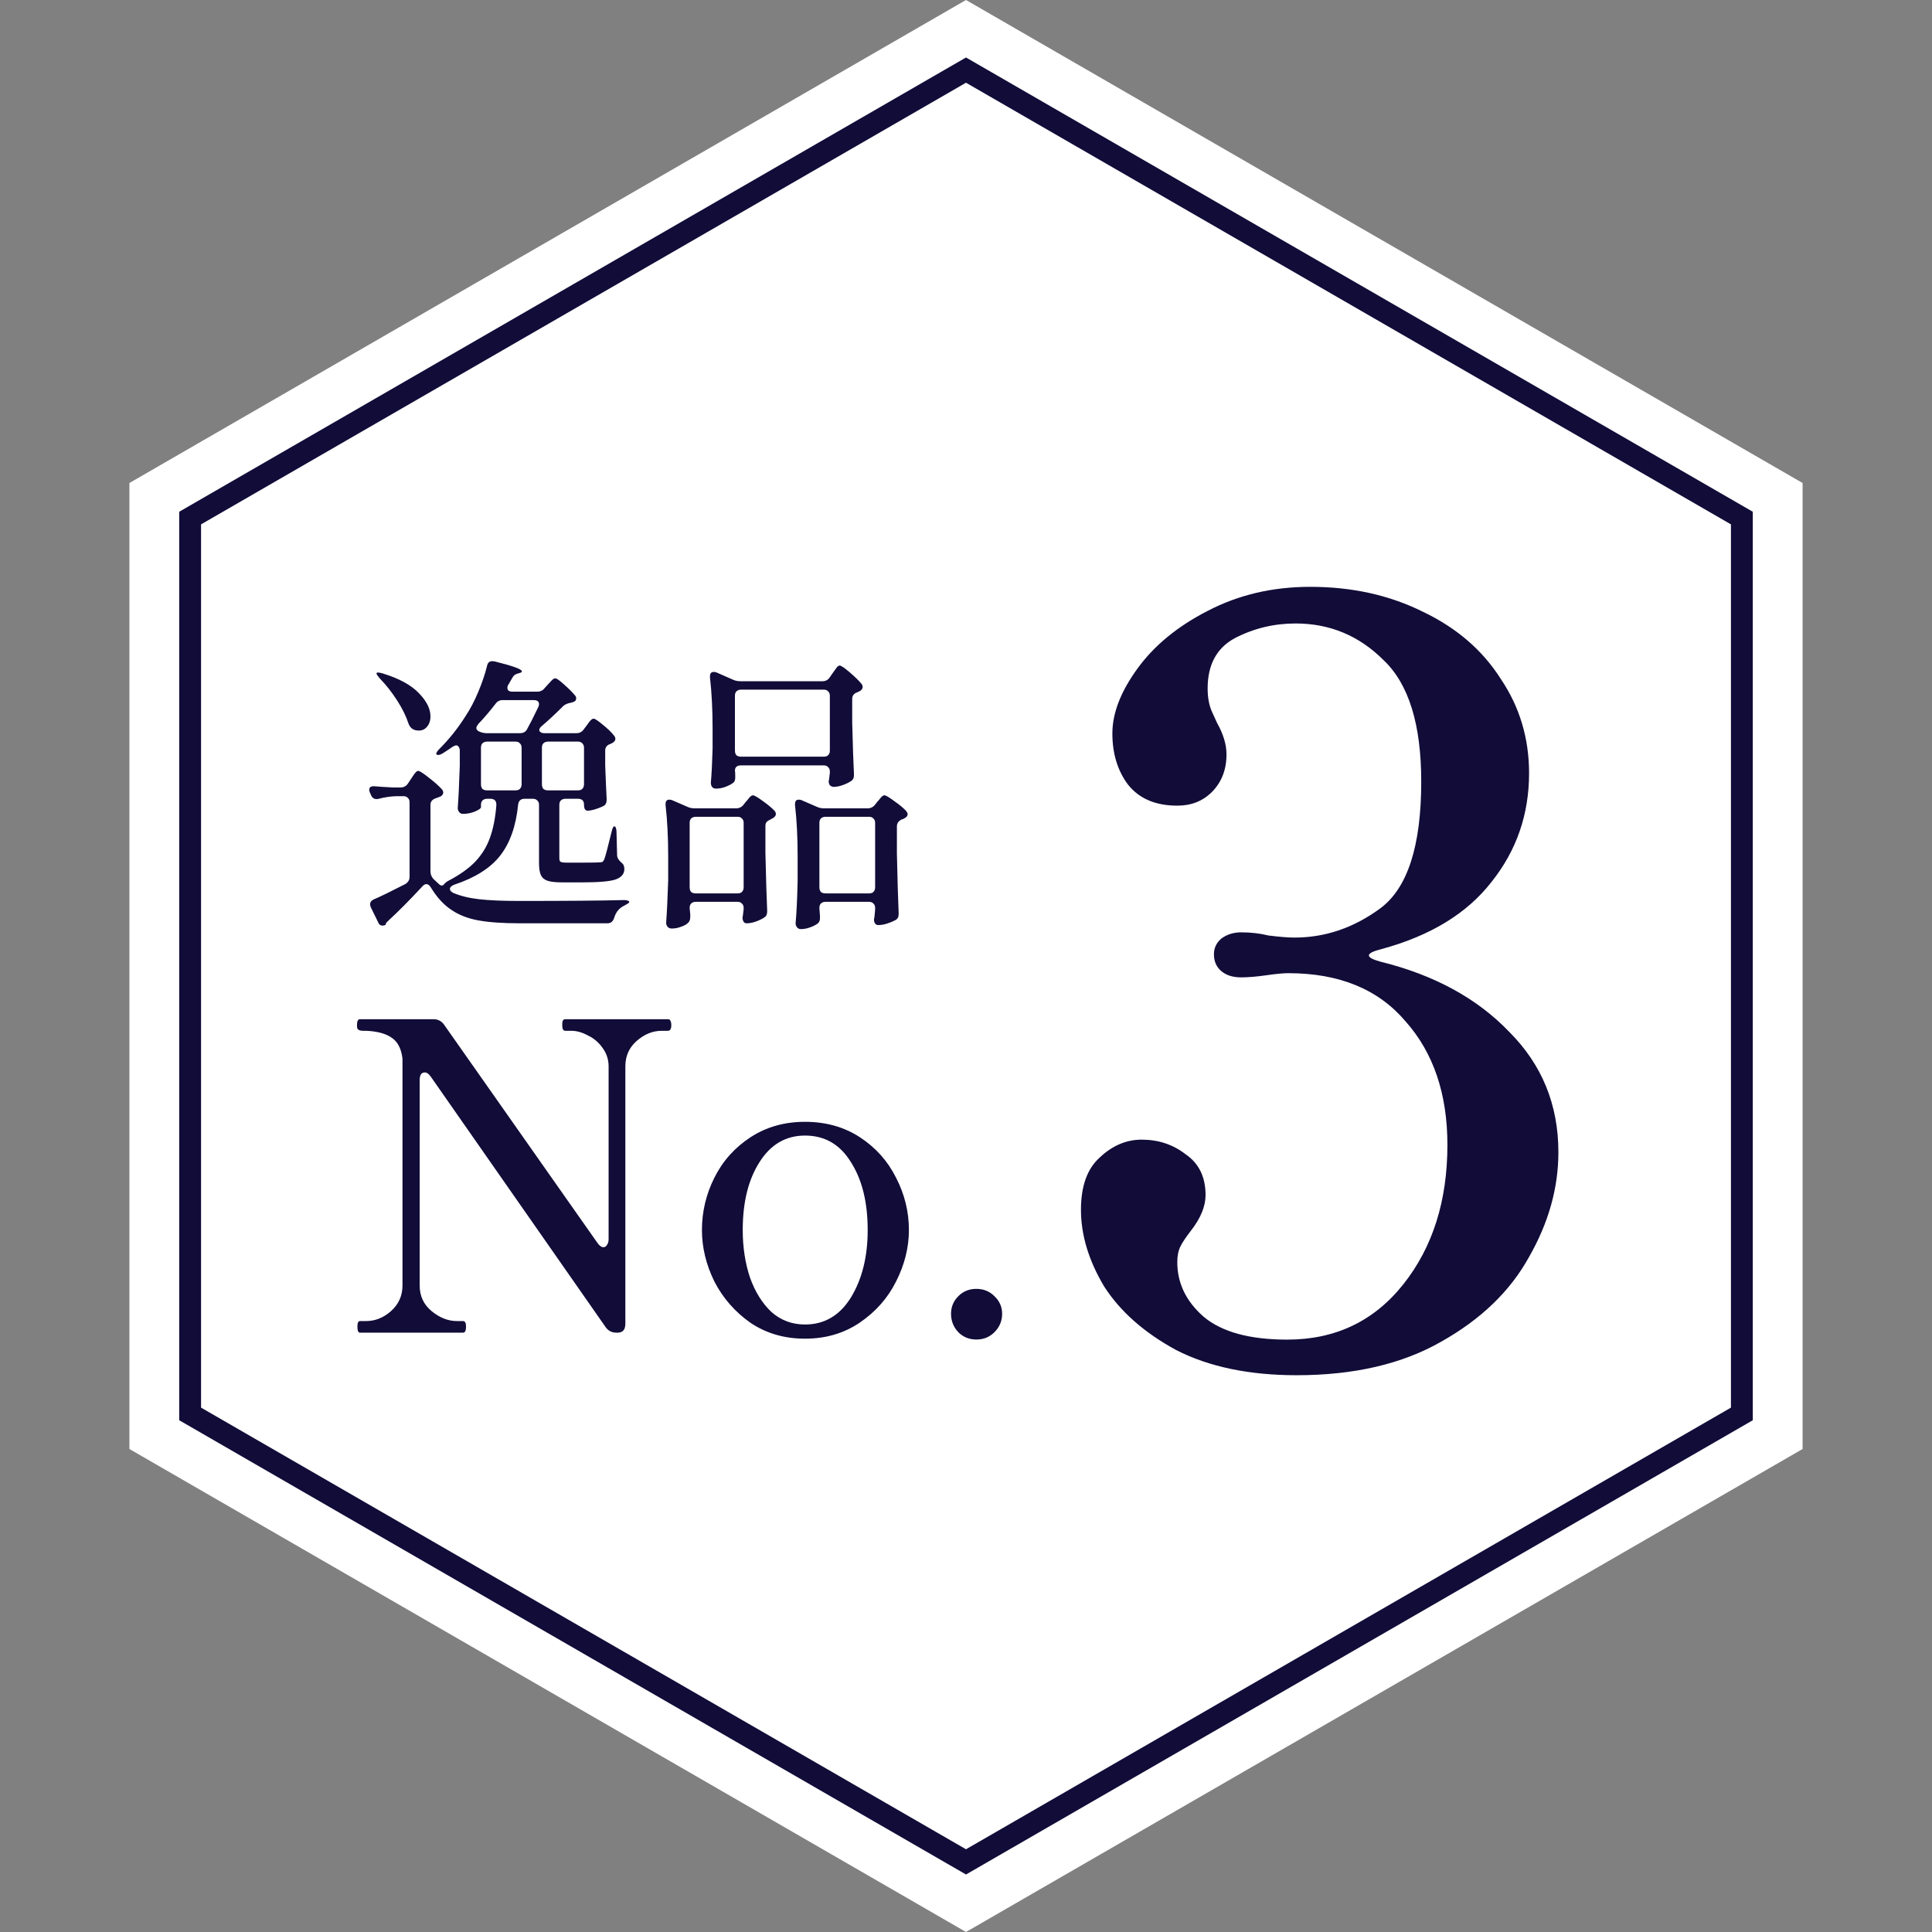
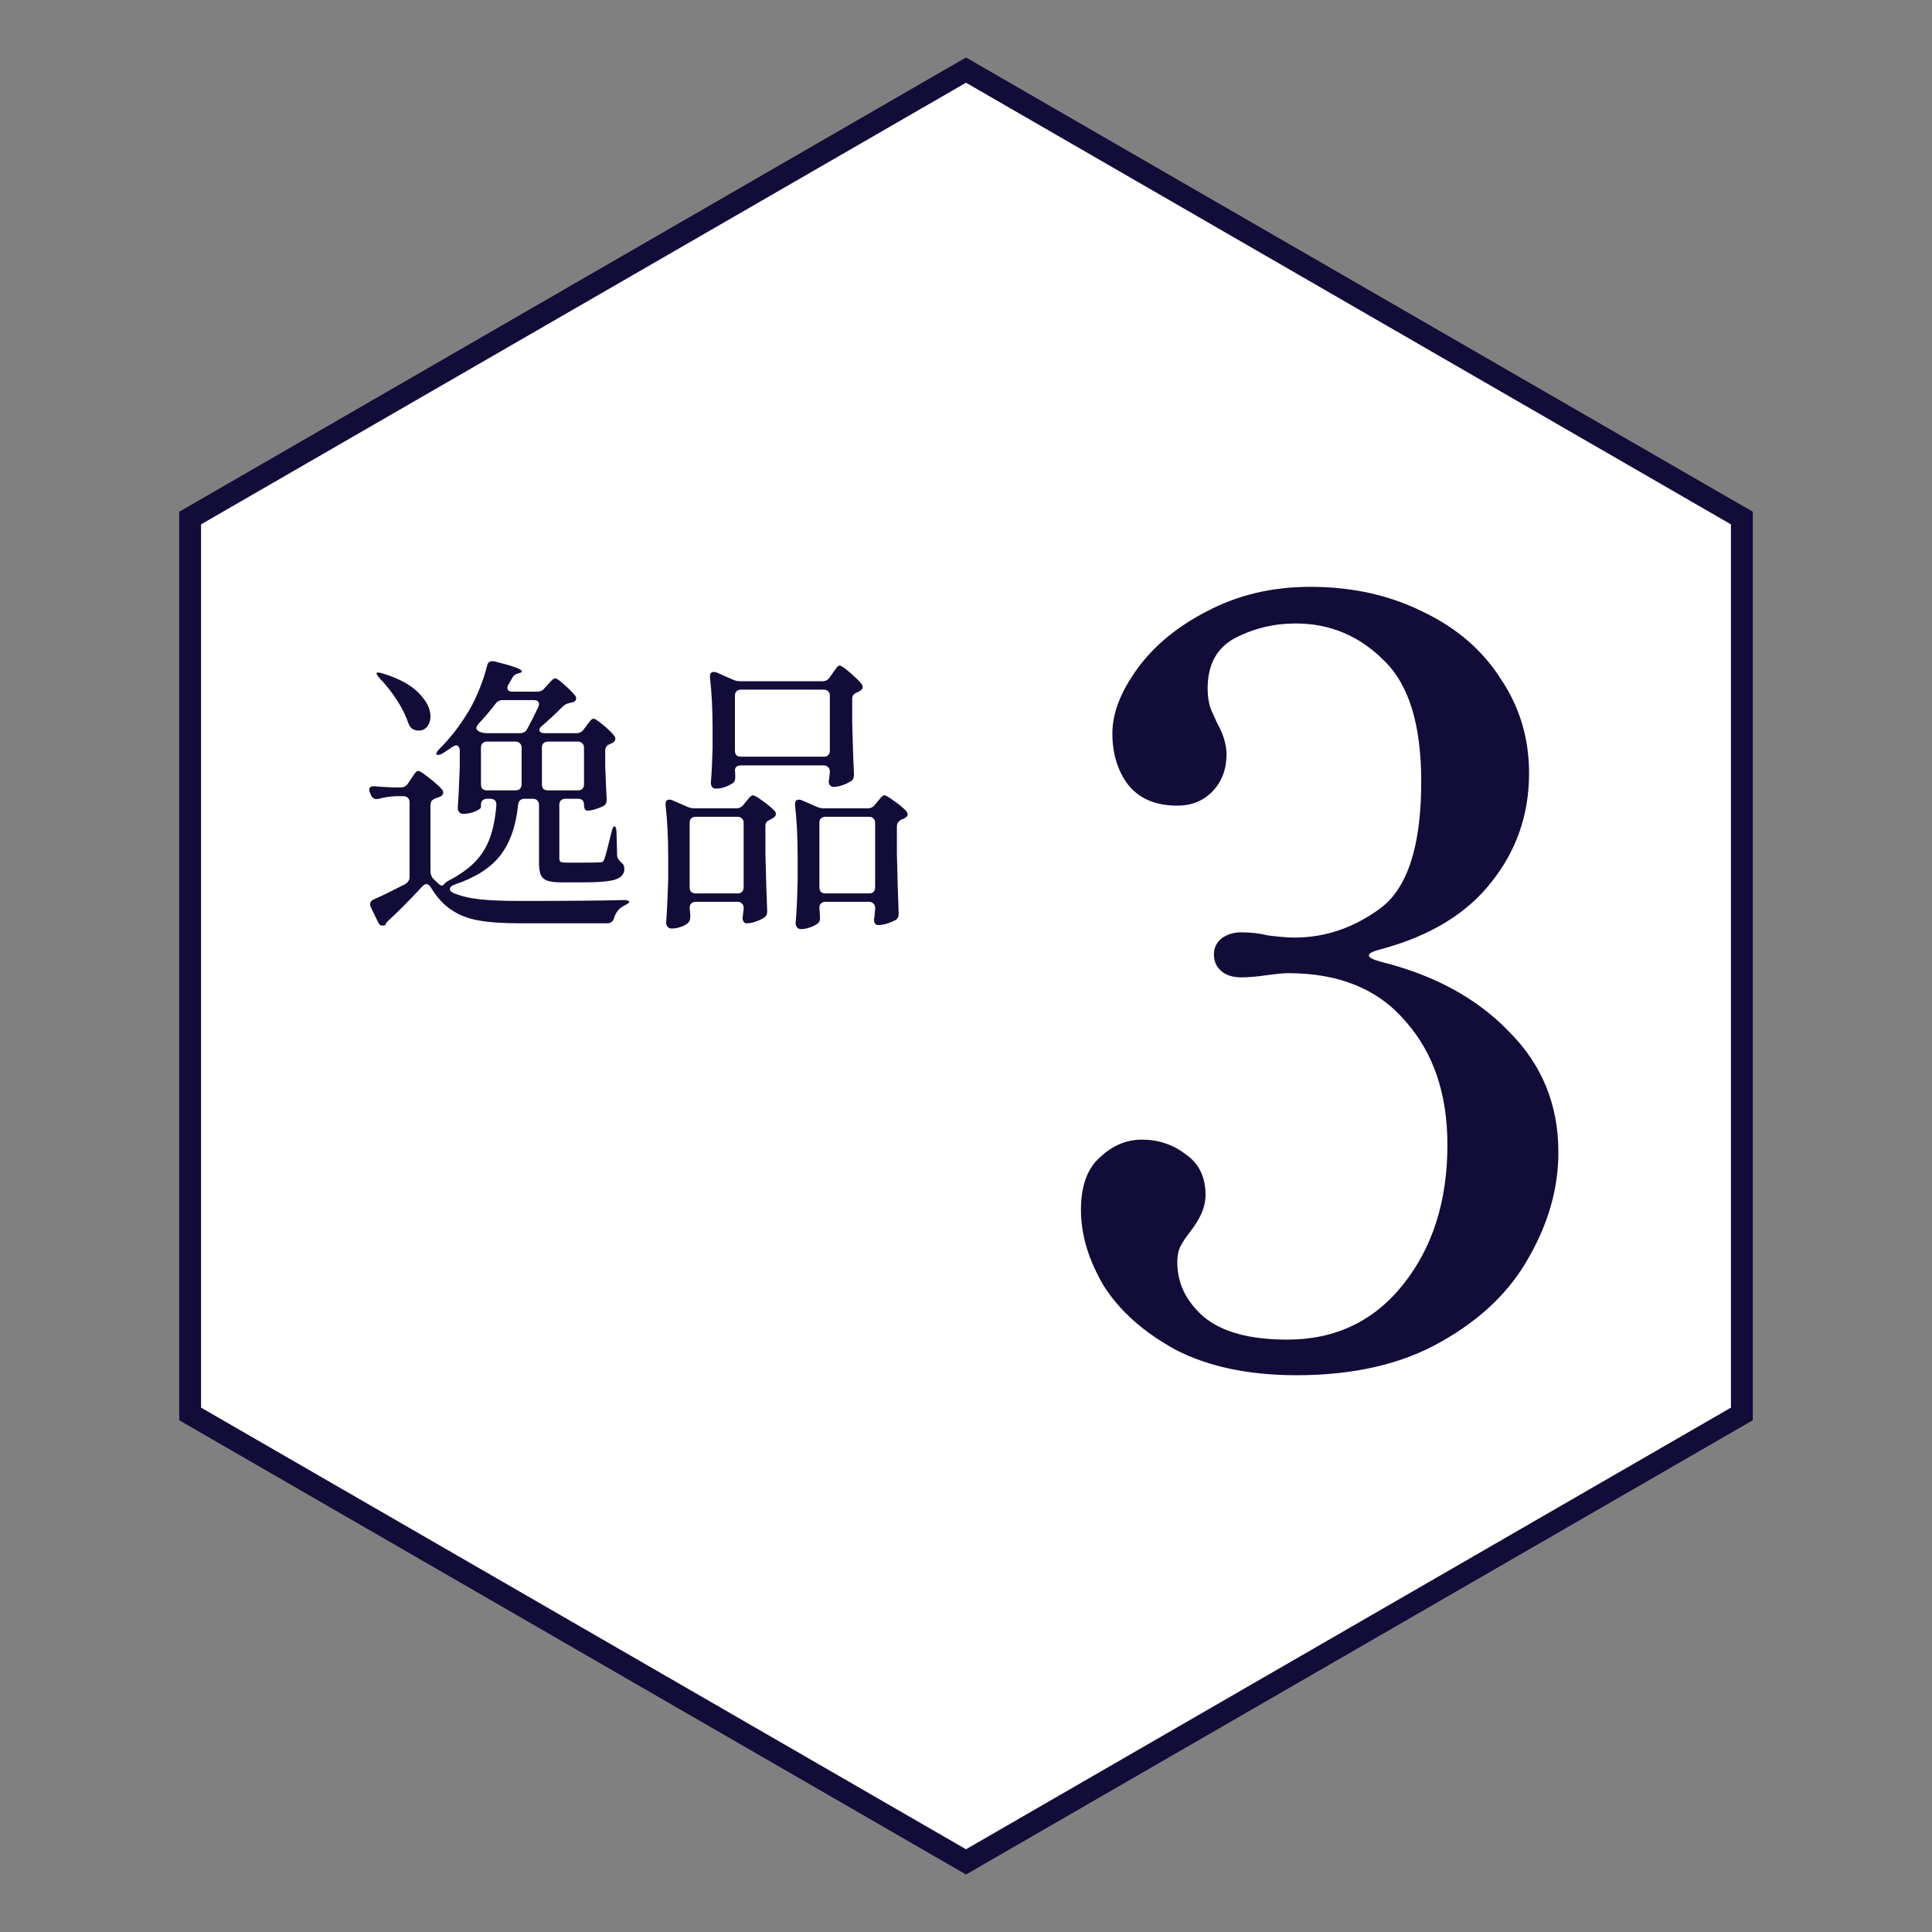
<svg xmlns="http://www.w3.org/2000/svg" width="213" height="213" viewBox="0 0 213 213" fill="none">
  <rect x="0" y="0" width="213" height="213" fill="#808080" stroke="none" />
-   <path d="M106.5 0L198.732 53.25V159.75L106.5 213L14.268 159.75V53.25L106.5 0Z" fill="white" />
  <path d="M192.038 57.115V155.884L106.5 205.27L20.962 155.884V57.115L106.5 7.729L192.038 57.115Z" fill="white" stroke="#110C38" stroke-width="2.409" />
  <path d="M152.303 104.636C151.379 104.867 150.918 105.098 150.918 105.329C150.918 105.56 151.341 105.79 152.187 106.021C158.113 107.483 162.845 110.061 166.385 113.755C170.002 117.372 171.81 121.797 171.81 127.029C171.81 130.954 170.733 134.802 168.578 138.572C166.501 142.343 163.269 145.46 158.882 147.922C154.573 150.385 149.263 151.616 142.953 151.616C137.72 151.616 133.295 150.693 129.679 148.846C126.139 146.922 123.484 144.575 121.714 141.804C120.021 138.957 119.174 136.148 119.174 133.378C119.174 130.762 119.867 128.838 121.252 127.607C122.637 126.298 124.176 125.644 125.869 125.644C127.716 125.644 129.332 126.183 130.717 127.26C132.179 128.261 132.911 129.761 132.911 131.762C132.911 132.993 132.372 134.302 131.295 135.687C130.756 136.379 130.371 136.956 130.14 137.418C129.909 137.88 129.794 138.457 129.794 139.15C129.794 141.458 130.756 143.459 132.68 145.152C134.68 146.845 137.759 147.691 141.914 147.691C147.224 147.691 151.495 145.652 154.727 141.574C157.959 137.495 159.575 132.378 159.575 126.221C159.575 120.604 158.036 116.064 154.958 112.601C151.956 109.061 147.647 107.291 142.029 107.291C141.491 107.291 140.683 107.368 139.605 107.522C138.528 107.676 137.605 107.753 136.835 107.753C135.912 107.753 135.181 107.522 134.642 107.06C134.103 106.598 133.834 105.983 133.834 105.213C133.834 104.521 134.103 103.944 134.642 103.482C135.258 103.02 135.989 102.789 136.835 102.789C137.913 102.789 138.913 102.905 139.836 103.136C141.068 103.289 142.029 103.366 142.722 103.366C146.108 103.366 149.263 102.289 152.187 100.134C155.188 97.903 156.689 93.247 156.689 86.167C156.689 79.857 155.304 75.394 152.534 72.778C149.84 70.084 146.608 68.737 142.838 68.737C140.452 68.737 138.22 69.276 136.143 70.353C134.142 71.431 133.141 73.278 133.141 75.894C133.141 76.894 133.295 77.741 133.603 78.434C133.911 79.126 134.103 79.549 134.18 79.703C134.873 80.934 135.219 82.089 135.219 83.166C135.219 84.859 134.68 86.244 133.603 87.322C132.603 88.322 131.333 88.822 129.794 88.822C127.408 88.822 125.6 88.053 124.369 86.514C123.214 84.975 122.637 83.089 122.637 80.858C122.637 78.626 123.561 76.24 125.408 73.701C127.254 71.162 129.832 69.045 133.141 67.352C136.527 65.582 140.298 64.697 144.454 64.697C149.071 64.697 153.226 65.621 156.92 67.468C160.614 69.238 163.461 71.7 165.462 74.855C167.539 77.933 168.578 81.396 168.578 85.244C168.578 89.784 167.193 93.786 164.423 97.249C161.73 100.711 157.689 103.174 152.303 104.636Z" fill="#110C38" />
-   <path d="M39.687 146.924C39.498 146.924 39.403 146.703 39.403 146.261C39.403 145.851 39.498 145.646 39.687 145.646H40.35C41.36 145.646 42.275 145.283 43.096 144.557C43.948 143.799 44.374 142.853 44.374 141.716V116.72C44.248 115.647 43.869 114.89 43.238 114.448C42.607 113.975 41.66 113.706 40.398 113.643H40.303H40.019C39.703 113.643 39.498 113.564 39.403 113.406C39.372 113.343 39.356 113.217 39.356 113.028C39.356 112.586 39.467 112.365 39.687 112.365H47.783C48.288 112.365 48.682 112.57 48.966 112.98L65.867 137.03C66.088 137.345 66.309 137.503 66.53 137.503C66.688 137.503 66.814 137.424 66.908 137.266C67.035 137.108 67.098 136.888 67.098 136.604V117.572C67.098 116.815 66.877 116.136 66.435 115.537C66.025 114.937 65.488 114.48 64.825 114.164C64.194 113.817 63.579 113.643 62.979 113.643H62.316C62.095 113.643 61.985 113.438 61.985 113.028C61.985 112.807 62.001 112.649 62.032 112.554C62.095 112.428 62.19 112.365 62.316 112.365H73.631C73.789 112.365 73.883 112.428 73.915 112.554C73.978 112.649 74.01 112.807 74.01 113.028C74.01 113.438 73.883 113.643 73.631 113.643H72.968C71.958 113.643 71.027 114.022 70.175 114.779C69.354 115.505 68.944 116.436 68.944 117.572V145.93C68.944 146.592 68.66 146.924 68.092 146.924H67.95C67.445 146.924 67.05 146.719 66.766 146.308L47.499 118.709C47.278 118.393 47.057 118.235 46.836 118.235C46.457 118.235 46.268 118.519 46.268 119.087V141.716C46.268 142.884 46.71 143.831 47.593 144.557C48.477 145.283 49.408 145.646 50.386 145.646H51.049C51.27 145.646 51.381 145.851 51.381 146.261C51.381 146.703 51.27 146.924 51.049 146.924H39.687ZM88.75 147.587C86.477 147.587 84.473 147.003 82.737 145.835C81.033 144.636 79.707 143.121 78.761 141.29C77.845 139.428 77.388 137.535 77.388 135.609C77.388 133.589 77.845 131.664 78.761 129.834C79.676 128.003 81.001 126.52 82.737 125.384C84.473 124.248 86.477 123.679 88.75 123.679C91.053 123.679 93.073 124.248 94.809 125.384C96.545 126.52 97.871 128.003 98.786 129.834C99.733 131.664 100.206 133.589 100.206 135.609C100.206 137.535 99.733 139.428 98.786 141.29C97.871 143.121 96.529 144.636 94.762 145.835C93.026 147.003 91.022 147.587 88.75 147.587ZM88.75 146.024C90.896 146.024 92.584 145.03 93.815 143.042C95.046 141.022 95.661 138.544 95.661 135.609C95.661 132.548 95.046 130.055 93.815 128.129C92.616 126.173 90.927 125.194 88.75 125.194C86.635 125.194 84.962 126.173 83.731 128.129C82.501 130.055 81.885 132.548 81.885 135.609C81.885 137.503 82.153 139.255 82.69 140.864C83.258 142.442 84.047 143.705 85.057 144.651C86.099 145.567 87.329 146.024 88.75 146.024ZM107.643 147.681C106.854 147.681 106.192 147.413 105.655 146.876C105.119 146.308 104.85 145.63 104.85 144.841C104.85 144.083 105.119 143.436 105.655 142.9C106.192 142.363 106.854 142.095 107.643 142.095C108.432 142.095 109.095 142.363 109.632 142.9C110.2 143.436 110.484 144.083 110.484 144.841C110.484 145.63 110.2 146.308 109.632 146.876C109.095 147.413 108.432 147.681 107.643 147.681Z" fill="#110C38" />
  <path d="M63.554 80.832C63.896 80.832 64.162 80.693 64.354 80.416L64.642 80.032C64.728 79.925 64.845 79.765 64.994 79.552C65.165 79.339 65.314 79.232 65.442 79.232C65.592 79.232 65.933 79.456 66.466 79.904C67.021 80.352 67.437 80.757 67.714 81.12C67.8 81.227 67.842 81.344 67.842 81.472C67.842 81.621 67.746 81.76 67.554 81.888L67.298 82.016C66.914 82.144 66.722 82.389 66.722 82.752V84.384C66.786 86.069 66.84 87.296 66.882 88.064V88.192C66.882 88.512 66.765 88.736 66.53 88.864C66.274 88.992 65.976 89.109 65.634 89.216C65.293 89.323 65.005 89.376 64.77 89.376C64.664 89.376 64.568 89.323 64.482 89.216C64.418 89.088 64.386 88.917 64.386 88.704C64.386 88.277 64.162 88.064 63.714 88.064H62.338C62.125 88.064 61.954 88.128 61.826 88.256C61.72 88.363 61.666 88.523 61.666 88.736V94.624C61.666 94.816 61.709 94.944 61.794 95.008C61.901 95.072 62.125 95.104 62.466 95.104H64.386C65.368 95.104 65.944 95.093 66.114 95.072C66.264 95.072 66.37 95.051 66.434 95.008C66.498 94.965 66.562 94.869 66.626 94.72C66.733 94.464 67 93.461 67.426 91.712C67.512 91.307 67.618 91.104 67.746 91.104C67.81 91.104 67.864 91.168 67.906 91.296C67.949 91.403 67.97 91.563 67.97 91.776L68.034 94.272C68.034 94.549 68.194 94.827 68.514 95.104C68.728 95.253 68.834 95.488 68.834 95.808C68.834 96.341 68.514 96.725 67.874 96.96C67.234 97.173 66.018 97.28 64.226 97.28H61.954C61.229 97.28 60.685 97.216 60.322 97.088C59.981 96.96 59.746 96.747 59.618 96.448C59.49 96.149 59.426 95.712 59.426 95.136V88.736C59.426 88.523 59.362 88.363 59.234 88.256C59.128 88.128 58.968 88.064 58.754 88.064H57.826C57.421 88.064 57.186 88.277 57.122 88.704C56.888 91.072 56.226 92.949 55.138 94.336C54.072 95.701 52.386 96.768 50.082 97.536C49.762 97.664 49.602 97.824 49.602 98.016C49.602 98.165 49.72 98.304 49.954 98.432C50.744 98.773 51.693 99.008 52.802 99.136C53.912 99.264 55.394 99.328 57.25 99.328C62.456 99.328 66.274 99.296 68.706 99.232H68.866C69.016 99.232 69.133 99.253 69.218 99.296C69.325 99.339 69.378 99.381 69.378 99.424C69.378 99.488 69.325 99.552 69.218 99.616C69.112 99.68 68.984 99.755 68.834 99.84C68.28 100.096 67.906 100.544 67.714 101.184C67.586 101.589 67.341 101.792 66.978 101.792H57.314C55.437 101.792 53.912 101.685 52.738 101.472C51.565 101.259 50.562 100.864 49.73 100.288C48.898 99.733 48.152 98.912 47.49 97.824C47.341 97.589 47.181 97.472 47.01 97.472C46.861 97.472 46.712 97.557 46.562 97.728C45.176 99.221 43.949 100.459 42.882 101.44C42.648 101.653 42.53 101.792 42.53 101.856V101.952C42.424 102.016 42.306 102.048 42.178 102.048C41.965 102.048 41.816 101.952 41.73 101.76L40.898 100.064C40.834 99.936 40.802 99.808 40.802 99.68C40.802 99.467 40.93 99.296 41.186 99.168C41.848 98.891 43.01 98.325 44.674 97.472C44.994 97.28 45.154 97.013 45.154 96.672V88.448C45.154 88.235 45.09 88.075 44.962 87.968C44.856 87.84 44.696 87.776 44.482 87.776H43.714C43.053 87.797 42.402 87.893 41.762 88.064C41.698 88.085 41.613 88.096 41.506 88.096C41.229 88.096 41.026 87.947 40.898 87.648L40.802 87.424C40.738 87.296 40.706 87.179 40.706 87.072C40.706 86.773 40.92 86.645 41.346 86.688C41.773 86.731 42.434 86.773 43.33 86.816H44.162C44.504 86.816 44.77 86.677 44.962 86.4L45.282 85.92C45.346 85.835 45.432 85.707 45.538 85.536C45.666 85.344 45.773 85.205 45.858 85.12C45.944 85.035 46.029 84.992 46.114 84.992C46.264 84.992 46.648 85.237 47.266 85.728C47.906 86.219 48.397 86.656 48.738 87.04C48.824 87.147 48.866 87.264 48.866 87.392C48.866 87.541 48.77 87.68 48.578 87.808L48.066 88C47.661 88.128 47.458 88.373 47.458 88.736V96.064C47.458 96.384 47.565 96.661 47.778 96.896L48.322 97.408C48.472 97.557 48.6 97.632 48.706 97.632C48.813 97.632 48.909 97.568 48.994 97.44C49.122 97.312 49.24 97.216 49.346 97.152C50.626 96.491 51.64 95.776 52.386 95.008C53.133 94.219 53.677 93.333 54.018 92.352C54.381 91.349 54.616 90.155 54.722 88.768V88.704C54.722 88.277 54.498 88.064 54.05 88.064H53.698C53.485 88.064 53.314 88.128 53.186 88.256C53.08 88.363 53.026 88.523 53.026 88.736V88.992C53.026 89.12 52.802 89.28 52.354 89.472C51.928 89.643 51.49 89.728 51.042 89.728C50.872 89.728 50.733 89.664 50.626 89.536C50.52 89.408 50.466 89.259 50.466 89.088C50.552 87.936 50.626 86.379 50.69 84.416V82.752C50.69 82.581 50.648 82.443 50.562 82.336C50.498 82.229 50.413 82.176 50.306 82.176C50.2 82.176 50.061 82.229 49.89 82.336C49.656 82.507 49.304 82.741 48.834 83.04C48.621 83.168 48.45 83.232 48.322 83.232C48.173 83.232 48.098 83.189 48.098 83.104C48.098 82.976 48.226 82.784 48.482 82.528C49.549 81.461 50.498 80.267 51.33 78.944C51.842 78.176 52.312 77.28 52.738 76.256C53.165 75.232 53.485 74.283 53.698 73.408C53.762 73.067 53.954 72.896 54.274 72.896C54.402 72.896 54.498 72.907 54.562 72.928C56.546 73.419 57.538 73.781 57.538 74.016C57.538 74.101 57.442 74.165 57.25 74.208L57.154 74.24C56.834 74.304 56.6 74.485 56.45 74.784L56.066 75.456C55.981 75.563 55.938 75.691 55.938 75.84C55.938 76.117 56.13 76.256 56.514 76.256H59.202C59.565 76.256 59.842 76.128 60.034 75.872L60.354 75.52C60.44 75.435 60.568 75.296 60.738 75.104C60.93 74.891 61.09 74.784 61.218 74.784C61.368 74.784 61.688 75.008 62.178 75.456C62.69 75.904 63.096 76.309 63.394 76.672C63.48 76.757 63.522 76.864 63.522 76.992C63.522 77.205 63.405 77.344 63.17 77.408L62.946 77.472C62.584 77.536 62.306 77.653 62.114 77.824C61.261 78.677 60.472 79.413 59.746 80.032C59.554 80.181 59.458 80.331 59.458 80.48C59.458 80.587 59.512 80.672 59.618 80.736C59.725 80.8 59.864 80.832 60.034 80.832H63.554ZM41.89 74.816C41.634 74.517 41.506 74.325 41.506 74.24C41.506 74.176 41.57 74.144 41.698 74.144C41.784 74.144 41.944 74.176 42.178 74.24C43.992 74.795 45.325 75.52 46.178 76.416C47.032 77.291 47.458 78.144 47.458 78.976C47.458 79.445 47.33 79.829 47.074 80.128C46.84 80.405 46.541 80.544 46.178 80.544C45.944 80.544 45.741 80.501 45.57 80.416C45.314 80.288 45.133 80.064 45.026 79.744C44.77 78.955 44.354 78.112 43.778 77.216C43.202 76.32 42.573 75.52 41.89 74.816ZM52.802 80.64C53.101 80.768 53.378 80.832 53.634 80.832H57.314C57.698 80.832 57.965 80.683 58.114 80.384C58.392 79.893 58.797 79.093 59.33 77.984C59.394 77.856 59.426 77.739 59.426 77.632C59.426 77.333 59.224 77.184 58.818 77.184H55.426C55.085 77.184 54.818 77.323 54.626 77.6C53.965 78.453 53.346 79.179 52.77 79.776C52.6 79.989 52.514 80.149 52.514 80.256C52.514 80.405 52.61 80.533 52.802 80.64ZM57.506 82.432C57.506 82.219 57.442 82.059 57.314 81.952C57.208 81.824 57.048 81.76 56.834 81.76H53.698C53.485 81.76 53.314 81.824 53.186 81.952C53.08 82.059 53.026 82.219 53.026 82.432V86.464C53.026 86.677 53.08 86.848 53.186 86.976C53.314 87.083 53.485 87.136 53.698 87.136H56.834C57.048 87.136 57.208 87.083 57.314 86.976C57.442 86.848 57.506 86.677 57.506 86.464V82.432ZM63.714 87.136C63.928 87.136 64.088 87.083 64.194 86.976C64.322 86.848 64.386 86.677 64.386 86.464V82.432C64.386 82.219 64.322 82.059 64.194 81.952C64.088 81.824 63.928 81.76 63.714 81.76H60.418C60.205 81.76 60.034 81.824 59.906 81.952C59.8 82.059 59.746 82.219 59.746 82.432V86.464C59.746 86.677 59.8 86.848 59.906 86.976C60.034 87.083 60.205 87.136 60.418 87.136H63.714ZM90.69 75.104C91.032 75.104 91.298 74.955 91.49 74.656L91.778 74.24C91.864 74.133 91.949 74.016 92.034 73.888C92.12 73.76 92.205 73.643 92.29 73.536C92.397 73.429 92.493 73.376 92.578 73.376C92.728 73.376 93.09 73.621 93.666 74.112C94.242 74.603 94.68 75.029 94.978 75.392C95.064 75.499 95.106 75.616 95.106 75.744C95.106 75.893 95.021 76.032 94.85 76.16L94.53 76.32C94.146 76.448 93.954 76.693 93.954 77.056V79.648C94.018 82.229 94.082 84.117 94.146 85.312V85.472C94.146 85.771 94.04 85.984 93.826 86.112C93.57 86.283 93.261 86.432 92.898 86.56C92.536 86.688 92.205 86.752 91.906 86.752C91.842 86.752 91.789 86.741 91.746 86.72C91.49 86.656 91.362 86.453 91.362 86.112C91.405 85.941 91.426 85.813 91.426 85.728L91.49 85.184V85.056C91.49 84.843 91.426 84.683 91.298 84.576C91.192 84.448 91.032 84.384 90.818 84.384H81.698C81.25 84.384 81.026 84.576 81.026 84.96C81.048 85.109 81.058 85.28 81.058 85.472V85.728C81.058 86.005 80.984 86.197 80.834 86.304C80.6 86.475 80.312 86.624 79.97 86.752C79.629 86.88 79.277 86.944 78.914 86.944C78.744 86.944 78.605 86.88 78.498 86.752C78.413 86.624 78.37 86.475 78.37 86.304C78.456 85.323 78.52 84.064 78.562 82.528V80.32C78.562 78.229 78.466 76.352 78.274 74.688V74.56C78.274 74.24 78.413 74.08 78.69 74.08C78.818 74.08 78.925 74.101 79.01 74.144L80.834 74.944C81.069 75.051 81.336 75.104 81.634 75.104H90.69ZM90.818 83.424C91.032 83.424 91.192 83.371 91.298 83.264C91.426 83.136 91.49 82.965 91.49 82.752V76.704C91.49 76.491 91.426 76.331 91.298 76.224C91.192 76.096 91.032 76.032 90.818 76.032H81.698C81.485 76.032 81.314 76.096 81.186 76.224C81.08 76.331 81.026 76.491 81.026 76.704V82.752C81.026 82.965 81.08 83.136 81.186 83.264C81.314 83.371 81.485 83.424 81.698 83.424H90.818ZM76.706 99.424C76.493 99.424 76.322 99.488 76.194 99.616C76.088 99.723 76.034 99.883 76.034 100.096V100.128C76.098 100.747 76.12 101.013 76.098 100.928V101.12C76.098 101.376 76.024 101.579 75.874 101.728C75.682 101.92 75.416 102.069 75.074 102.176C74.754 102.304 74.413 102.368 74.05 102.368C73.858 102.368 73.709 102.304 73.602 102.176C73.496 102.048 73.442 101.899 73.442 101.728C73.528 100.576 73.602 99.019 73.666 97.056V94.4C73.666 92.309 73.57 90.432 73.378 88.768V88.64C73.378 88.32 73.517 88.16 73.794 88.16C73.922 88.16 74.029 88.181 74.114 88.224L75.81 88.96C76.045 89.067 76.312 89.12 76.61 89.12H81.154C81.496 89.12 81.773 88.981 81.986 88.704L82.21 88.416C82.296 88.331 82.413 88.192 82.562 88C82.733 87.787 82.882 87.68 83.01 87.68C83.16 87.68 83.512 87.883 84.066 88.288C84.642 88.693 85.09 89.067 85.41 89.408C85.496 89.515 85.538 89.632 85.538 89.76C85.538 89.909 85.442 90.048 85.25 90.176L84.962 90.336C84.77 90.421 84.621 90.517 84.514 90.624C84.429 90.731 84.386 90.88 84.386 91.072V94.016C84.45 96.853 84.514 98.965 84.578 100.352V100.512C84.578 100.811 84.472 101.024 84.258 101.152C84.002 101.323 83.693 101.472 83.33 101.6C82.968 101.728 82.637 101.792 82.338 101.792H82.242C82.114 101.771 82.018 101.696 81.954 101.568C81.89 101.44 81.858 101.301 81.858 101.152C81.901 100.981 81.922 100.853 81.922 100.768L81.986 100.224V100.096C81.986 99.883 81.922 99.723 81.794 99.616C81.688 99.488 81.528 99.424 81.314 99.424H76.706ZM91.01 99.424C90.797 99.424 90.626 99.488 90.498 99.616C90.392 99.723 90.338 99.883 90.338 100.096V100.16L90.402 100.992V101.216C90.402 101.472 90.328 101.664 90.178 101.792C89.965 101.963 89.677 102.112 89.314 102.24C88.973 102.368 88.632 102.432 88.29 102.432C88.12 102.432 87.981 102.368 87.874 102.24C87.768 102.112 87.714 101.963 87.714 101.792C87.821 100.619 87.896 99.051 87.938 97.088V94.4C87.938 92.309 87.842 90.432 87.65 88.768V88.64C87.65 88.32 87.789 88.16 88.066 88.16C88.194 88.16 88.301 88.181 88.386 88.224L90.082 88.96C90.317 89.067 90.584 89.12 90.882 89.12H95.65C95.992 89.12 96.269 88.981 96.482 88.704L96.706 88.416C96.792 88.331 96.909 88.192 97.058 88C97.229 87.787 97.378 87.68 97.506 87.68C97.656 87.68 98.018 87.893 98.594 88.32C99.17 88.725 99.608 89.088 99.906 89.408C100.013 89.557 100.066 89.675 100.066 89.76C100.066 89.931 99.97 90.069 99.778 90.176C99.672 90.261 99.554 90.315 99.426 90.336C99.064 90.507 98.882 90.763 98.882 91.104V94.112C98.946 97.035 99.01 99.211 99.074 100.64V100.8C99.074 101.099 98.957 101.312 98.722 101.44C98.445 101.589 98.136 101.717 97.794 101.824C97.453 101.931 97.144 101.984 96.866 101.984H96.738C96.482 101.92 96.354 101.707 96.354 101.344C96.397 101.173 96.418 101.045 96.418 100.96C96.418 100.939 96.44 100.715 96.482 100.288V100.096C96.482 99.883 96.418 99.723 96.29 99.616C96.184 99.488 96.024 99.424 95.81 99.424H91.01ZM76.706 90.048C76.493 90.048 76.322 90.112 76.194 90.24C76.088 90.347 76.034 90.507 76.034 90.72V97.824C76.034 98.037 76.088 98.208 76.194 98.336C76.322 98.443 76.493 98.496 76.706 98.496H81.314C81.528 98.496 81.688 98.443 81.794 98.336C81.922 98.208 81.986 98.037 81.986 97.824V90.72C81.986 90.507 81.922 90.347 81.794 90.24C81.688 90.112 81.528 90.048 81.314 90.048H76.706ZM91.01 90.048C90.797 90.048 90.626 90.112 90.498 90.24C90.392 90.347 90.338 90.507 90.338 90.72V97.824C90.338 98.037 90.392 98.208 90.498 98.336C90.626 98.443 90.797 98.496 91.01 98.496H95.81C96.024 98.496 96.184 98.443 96.29 98.336C96.418 98.208 96.482 98.037 96.482 97.824V90.72C96.482 90.507 96.418 90.347 96.29 90.24C96.184 90.112 96.024 90.048 95.81 90.048H91.01Z" fill="#110C38" />
</svg>